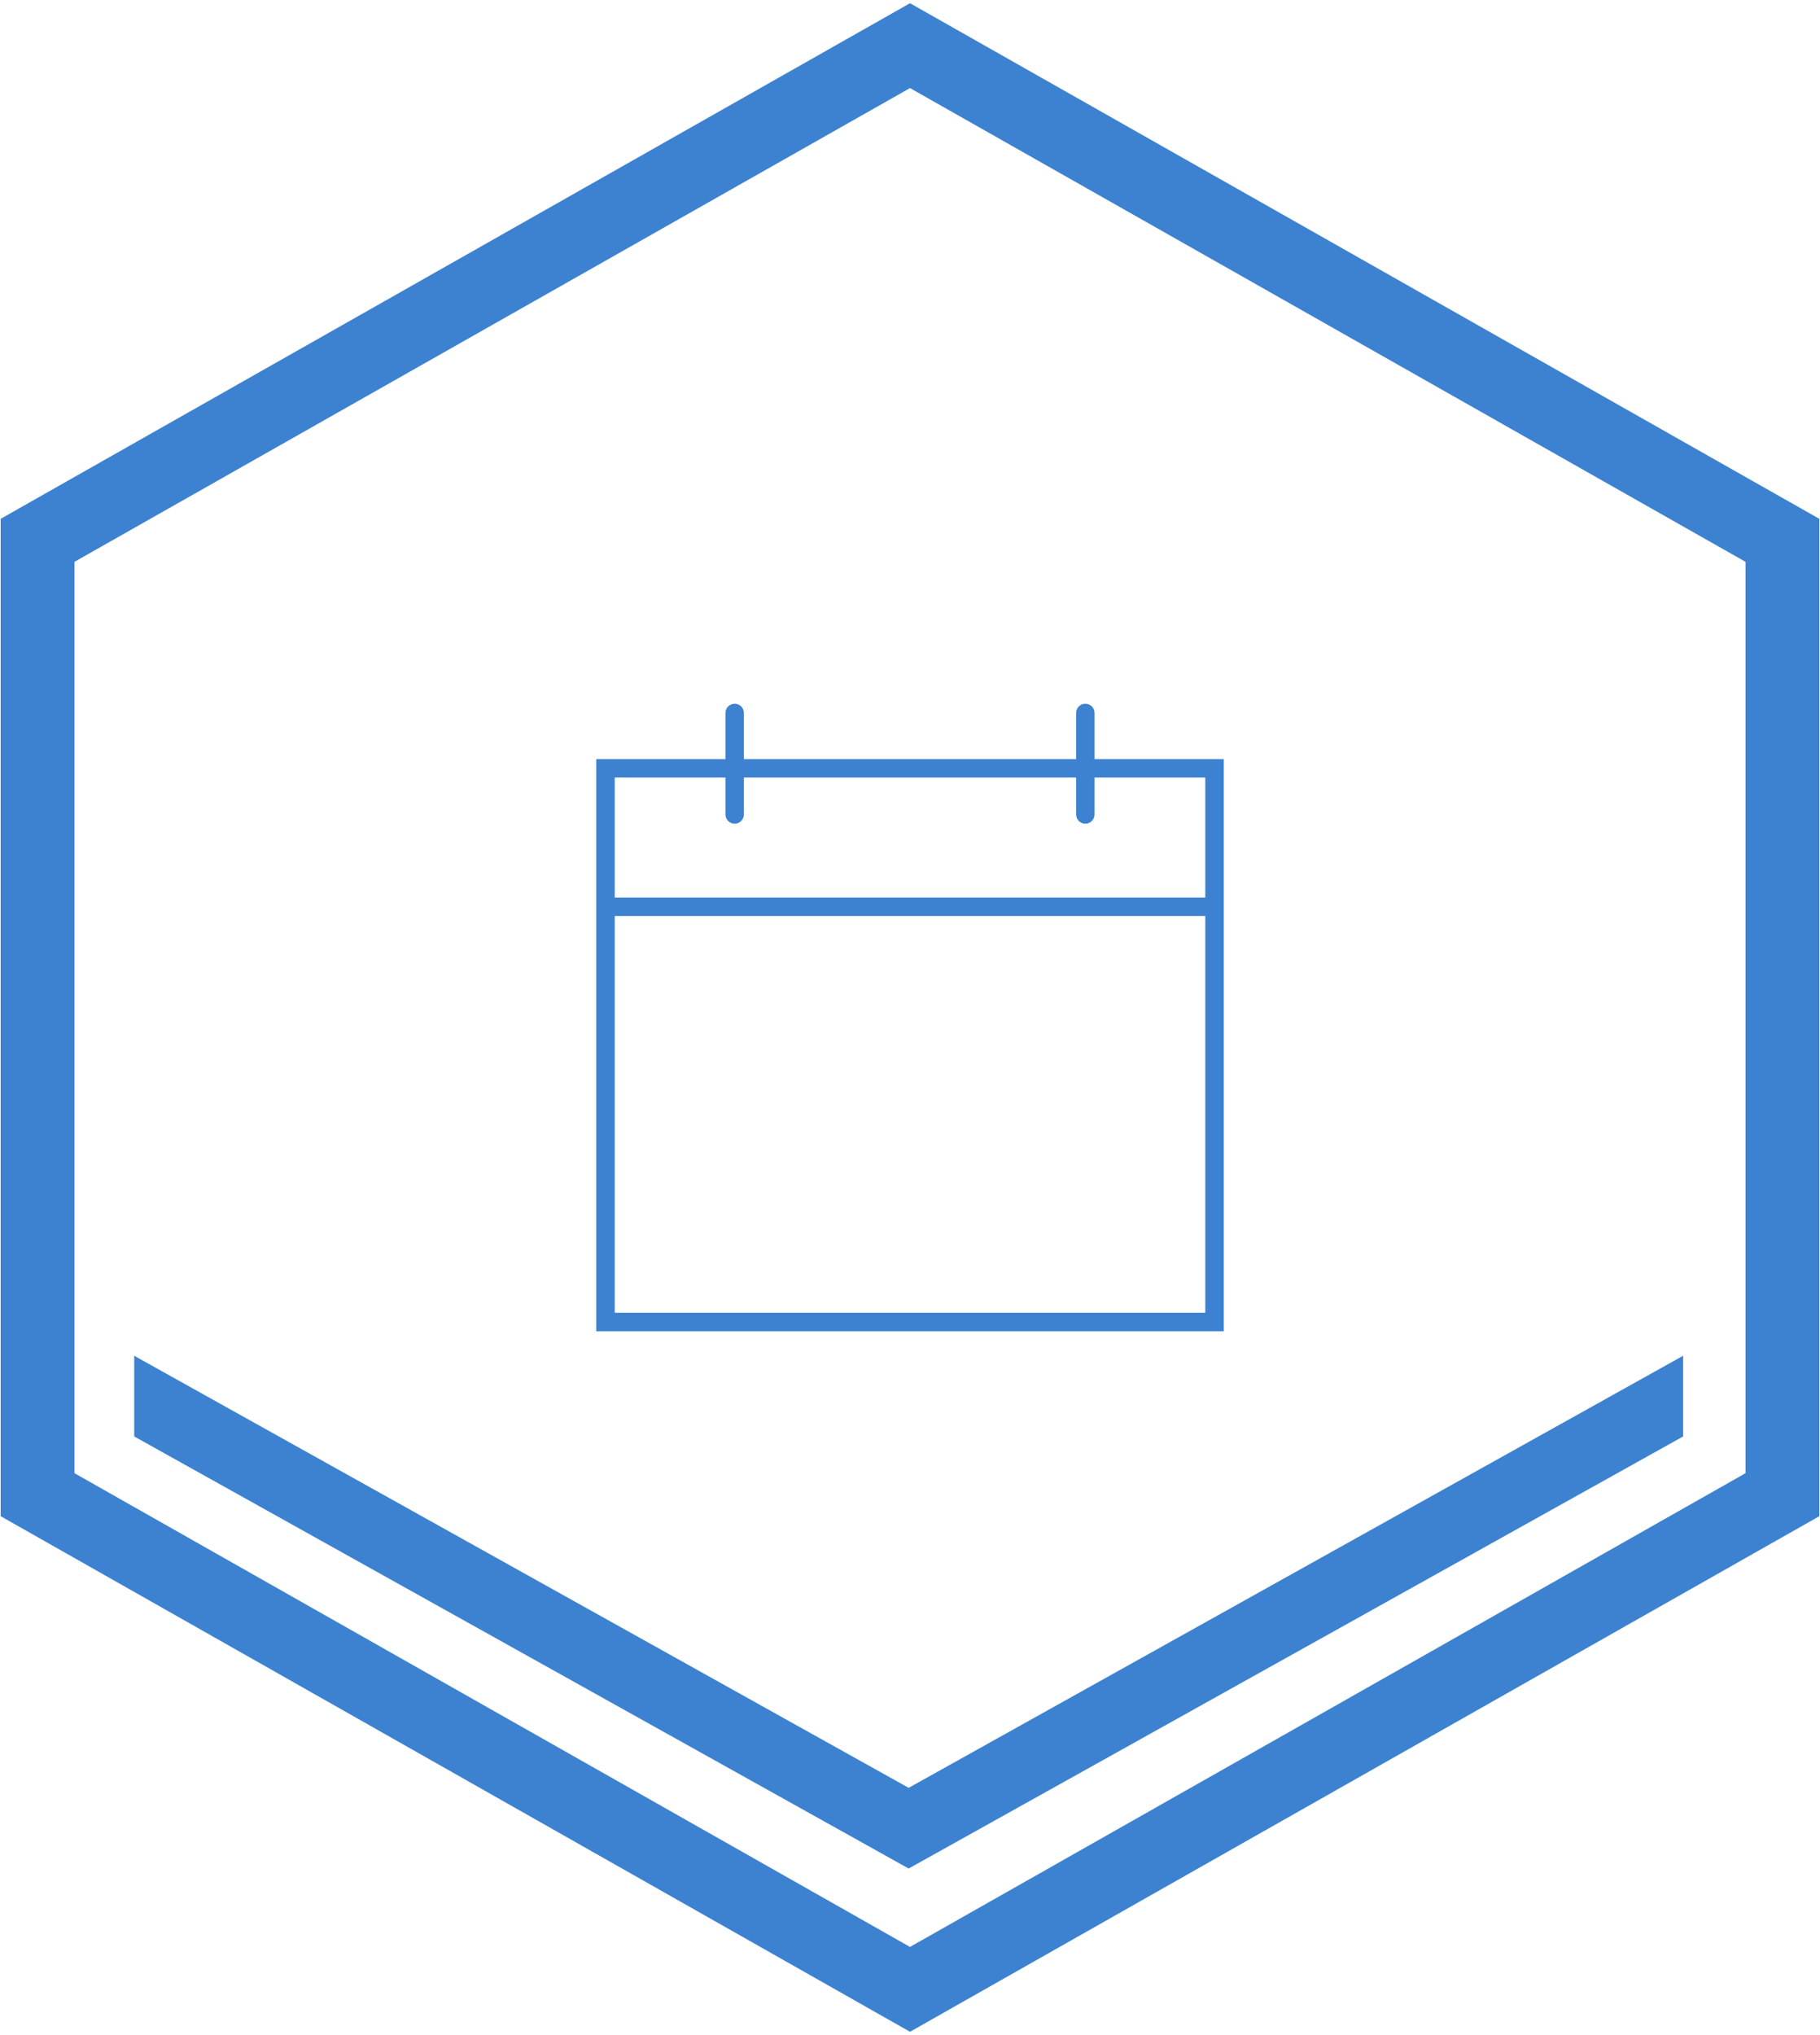
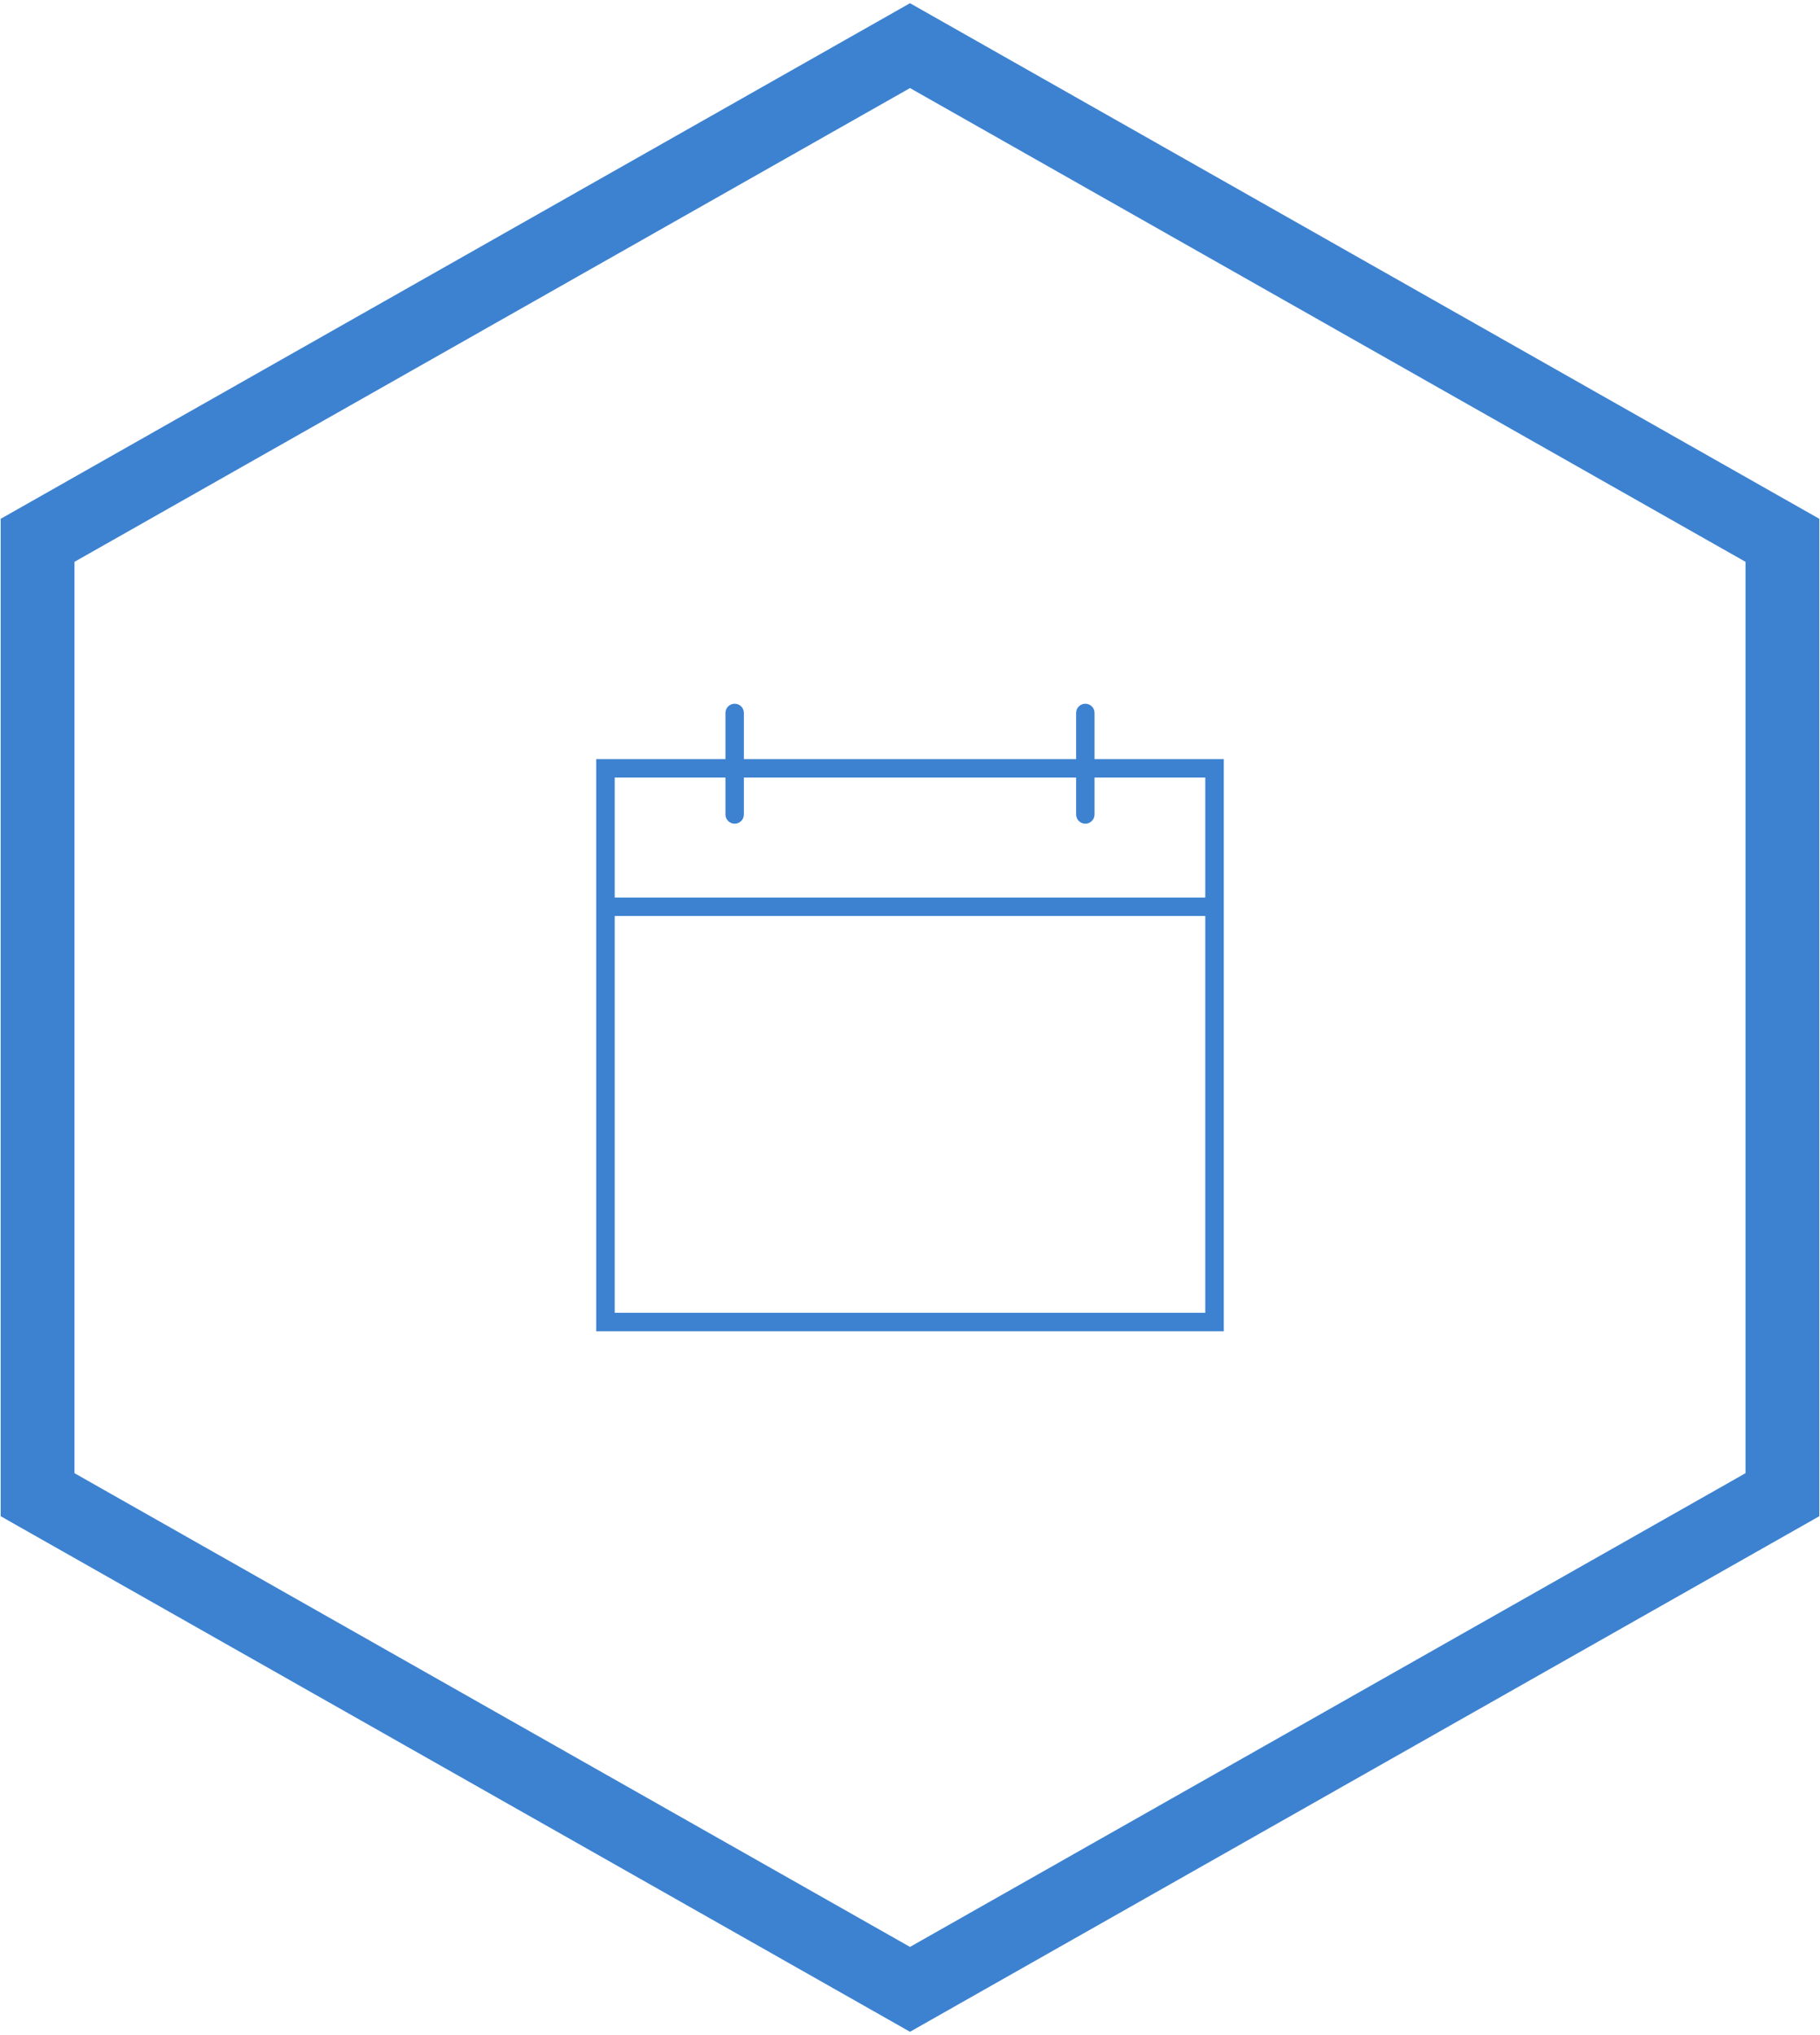
<svg xmlns="http://www.w3.org/2000/svg" width="678" height="758" xml:space="preserve" overflow="hidden">
  <g transform="translate(-1091 -998)">
    <path d="M1430 1015 1755 1199.26 1755 1554.75 1430 1739 1105 1554.75 1105 1199.26Z" stroke="#3D82D0" stroke-width="27.5" stroke-miterlimit="8" fill="none" fill-rule="evenodd" />
-     <path d="M1718 1503 1718 1533.06 1429.5 1694 1141 1533.06 1141 1503 1429.5 1663.94Z" fill="#3D82D0" fill-rule="evenodd" />
    <g>
      <g>
        <g>
          <path d="M1498.75 1263.56C1498.75 1261.66 1497.21 1260.13 1495.31 1260.13 1493.41 1260.13 1491.88 1261.66 1491.88 1263.56L1491.88 1280.75 1368.12 1280.75 1368.12 1263.56C1368.12 1261.66 1366.59 1260.13 1364.69 1260.13 1362.79 1260.13 1361.25 1261.66 1361.25 1263.56L1361.25 1280.75 1313.12 1280.75 1313.12 1493.88 1546.88 1493.88 1546.88 1280.75 1498.75 1280.75ZM1540 1487 1320 1487 1320 1339.19 1540 1339.19ZM1540 1287.63 1540 1332.31 1320 1332.31 1320 1287.63 1361.25 1287.63 1361.25 1301.38C1361.25 1303.27 1362.79 1304.81 1364.69 1304.81 1366.59 1304.81 1368.12 1303.27 1368.12 1301.38L1368.12 1287.63 1491.88 1287.63 1491.88 1301.38C1491.88 1303.27 1493.41 1304.81 1495.31 1304.81 1497.21 1304.81 1498.75 1303.27 1498.75 1301.38L1498.75 1287.63Z" fill="#3D82D0" />
        </g>
      </g>
    </g>
  </g>
</svg>